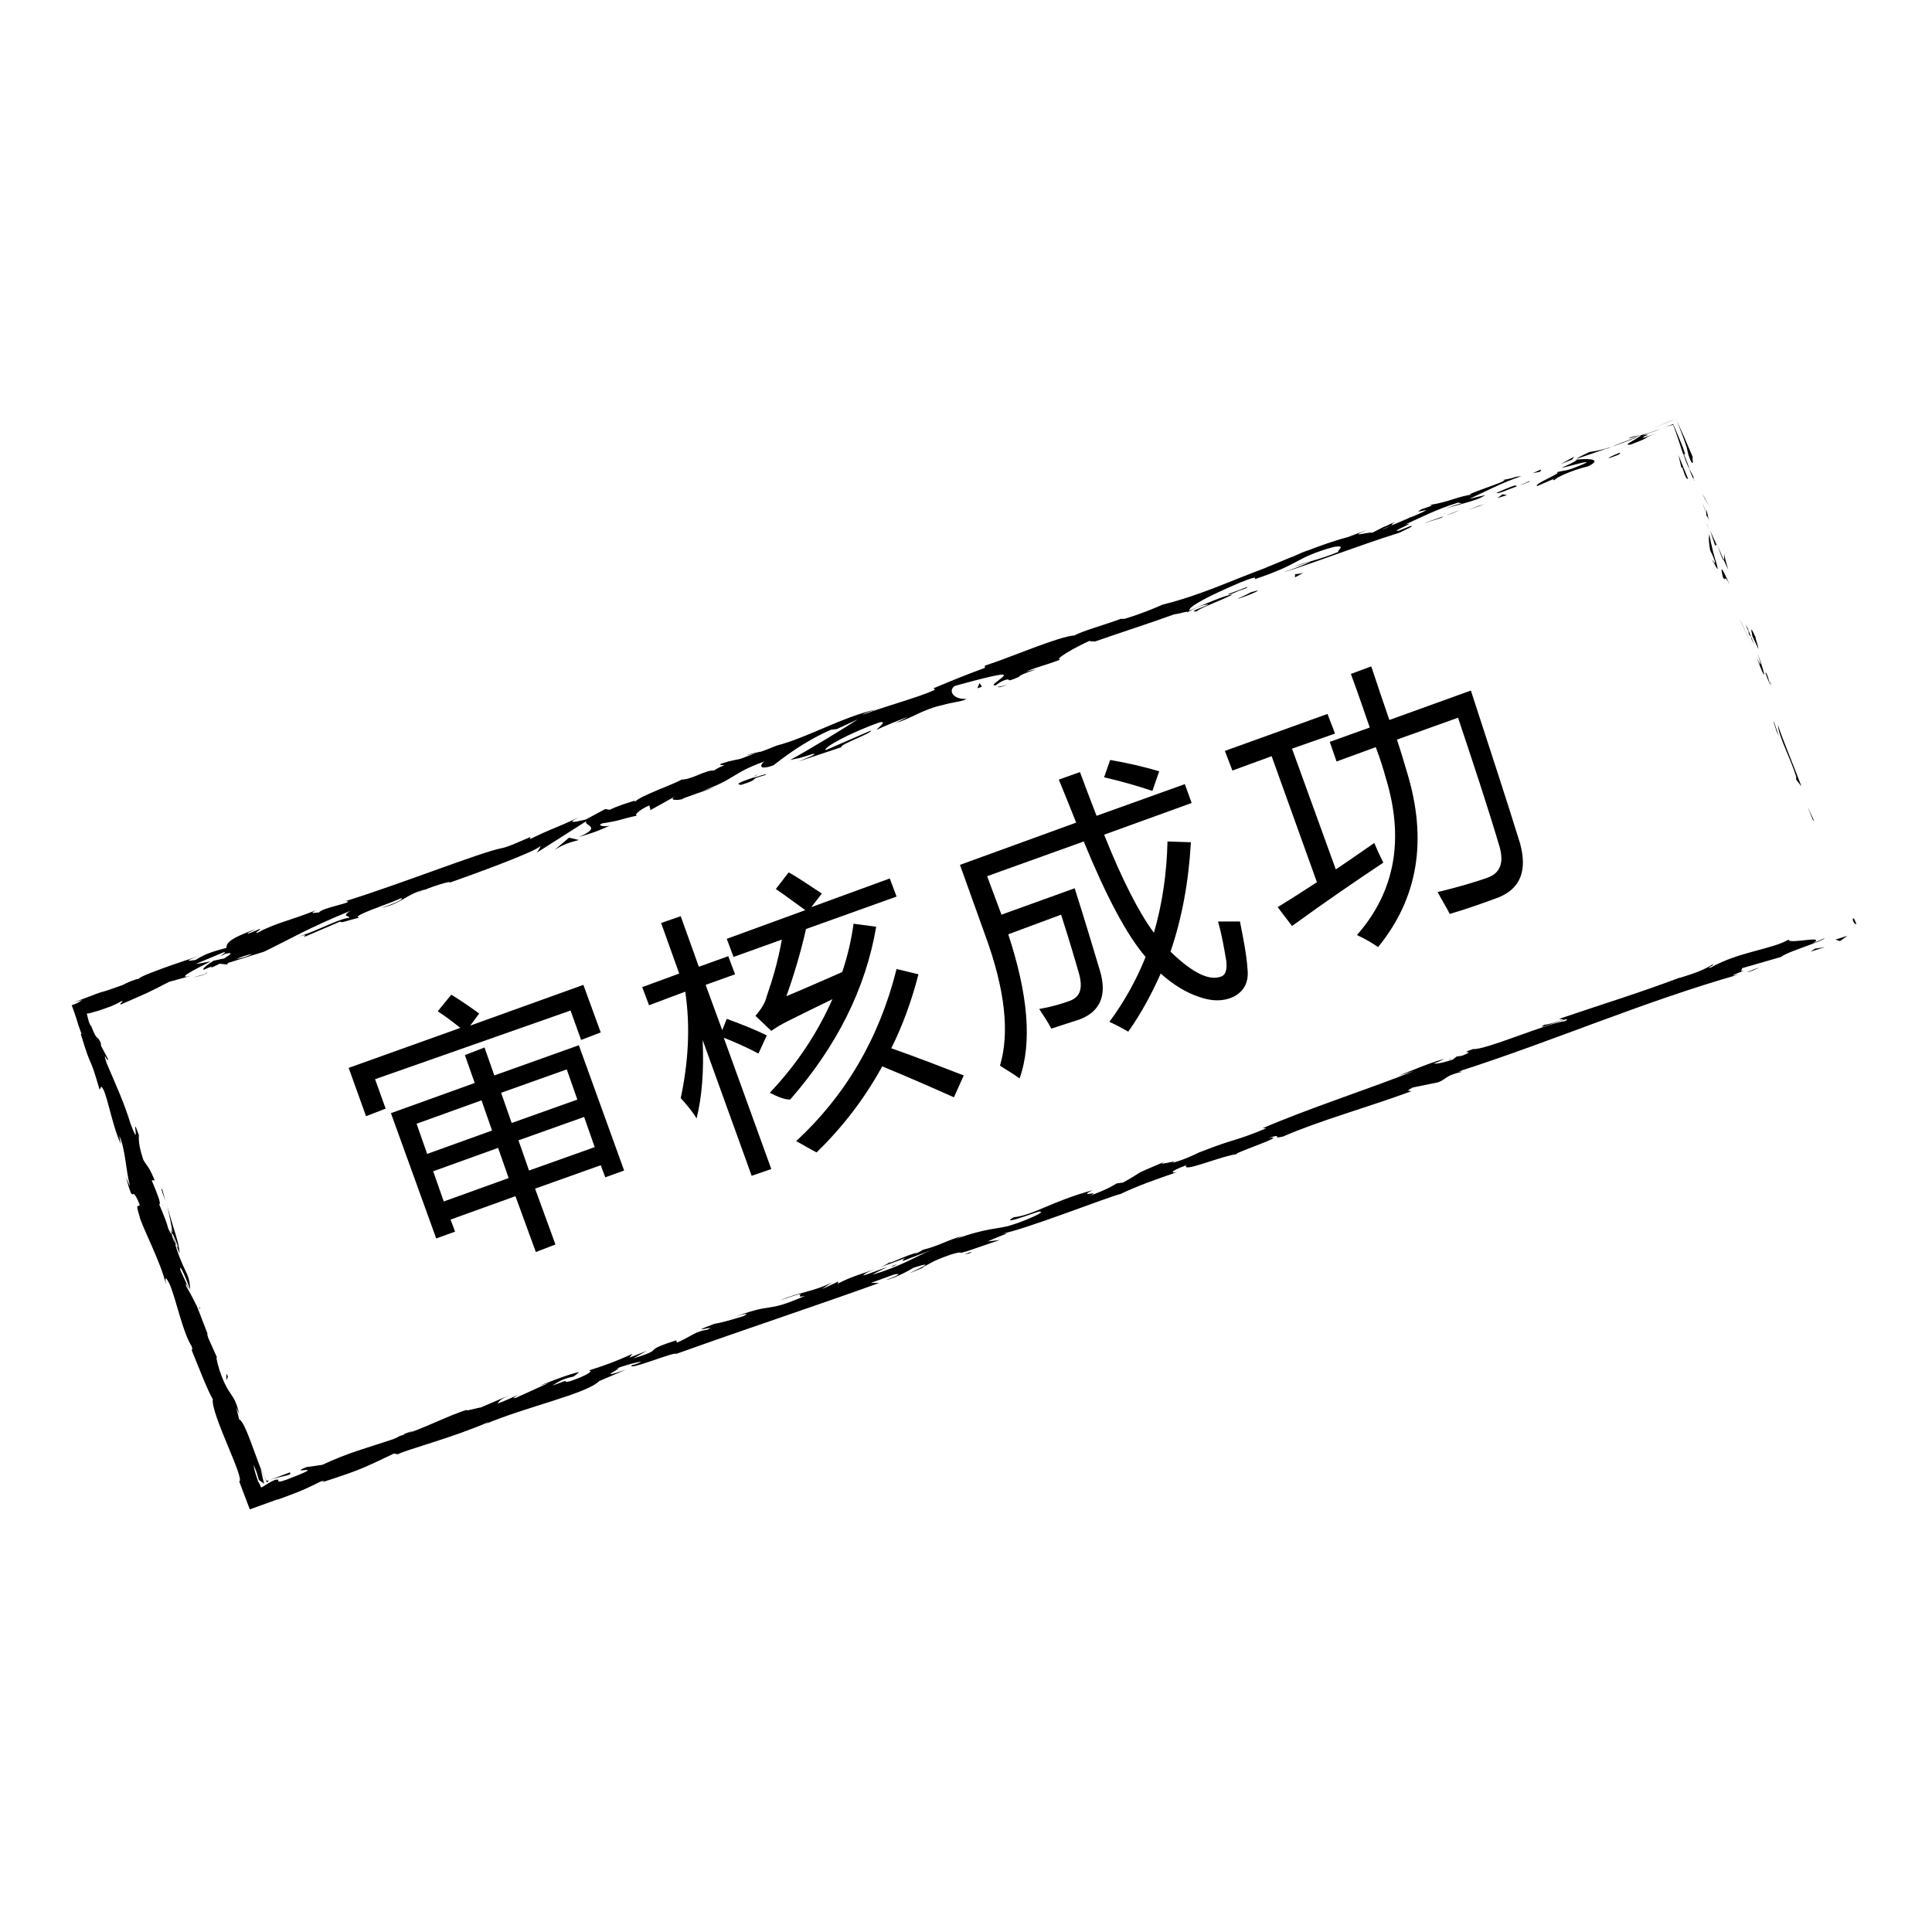
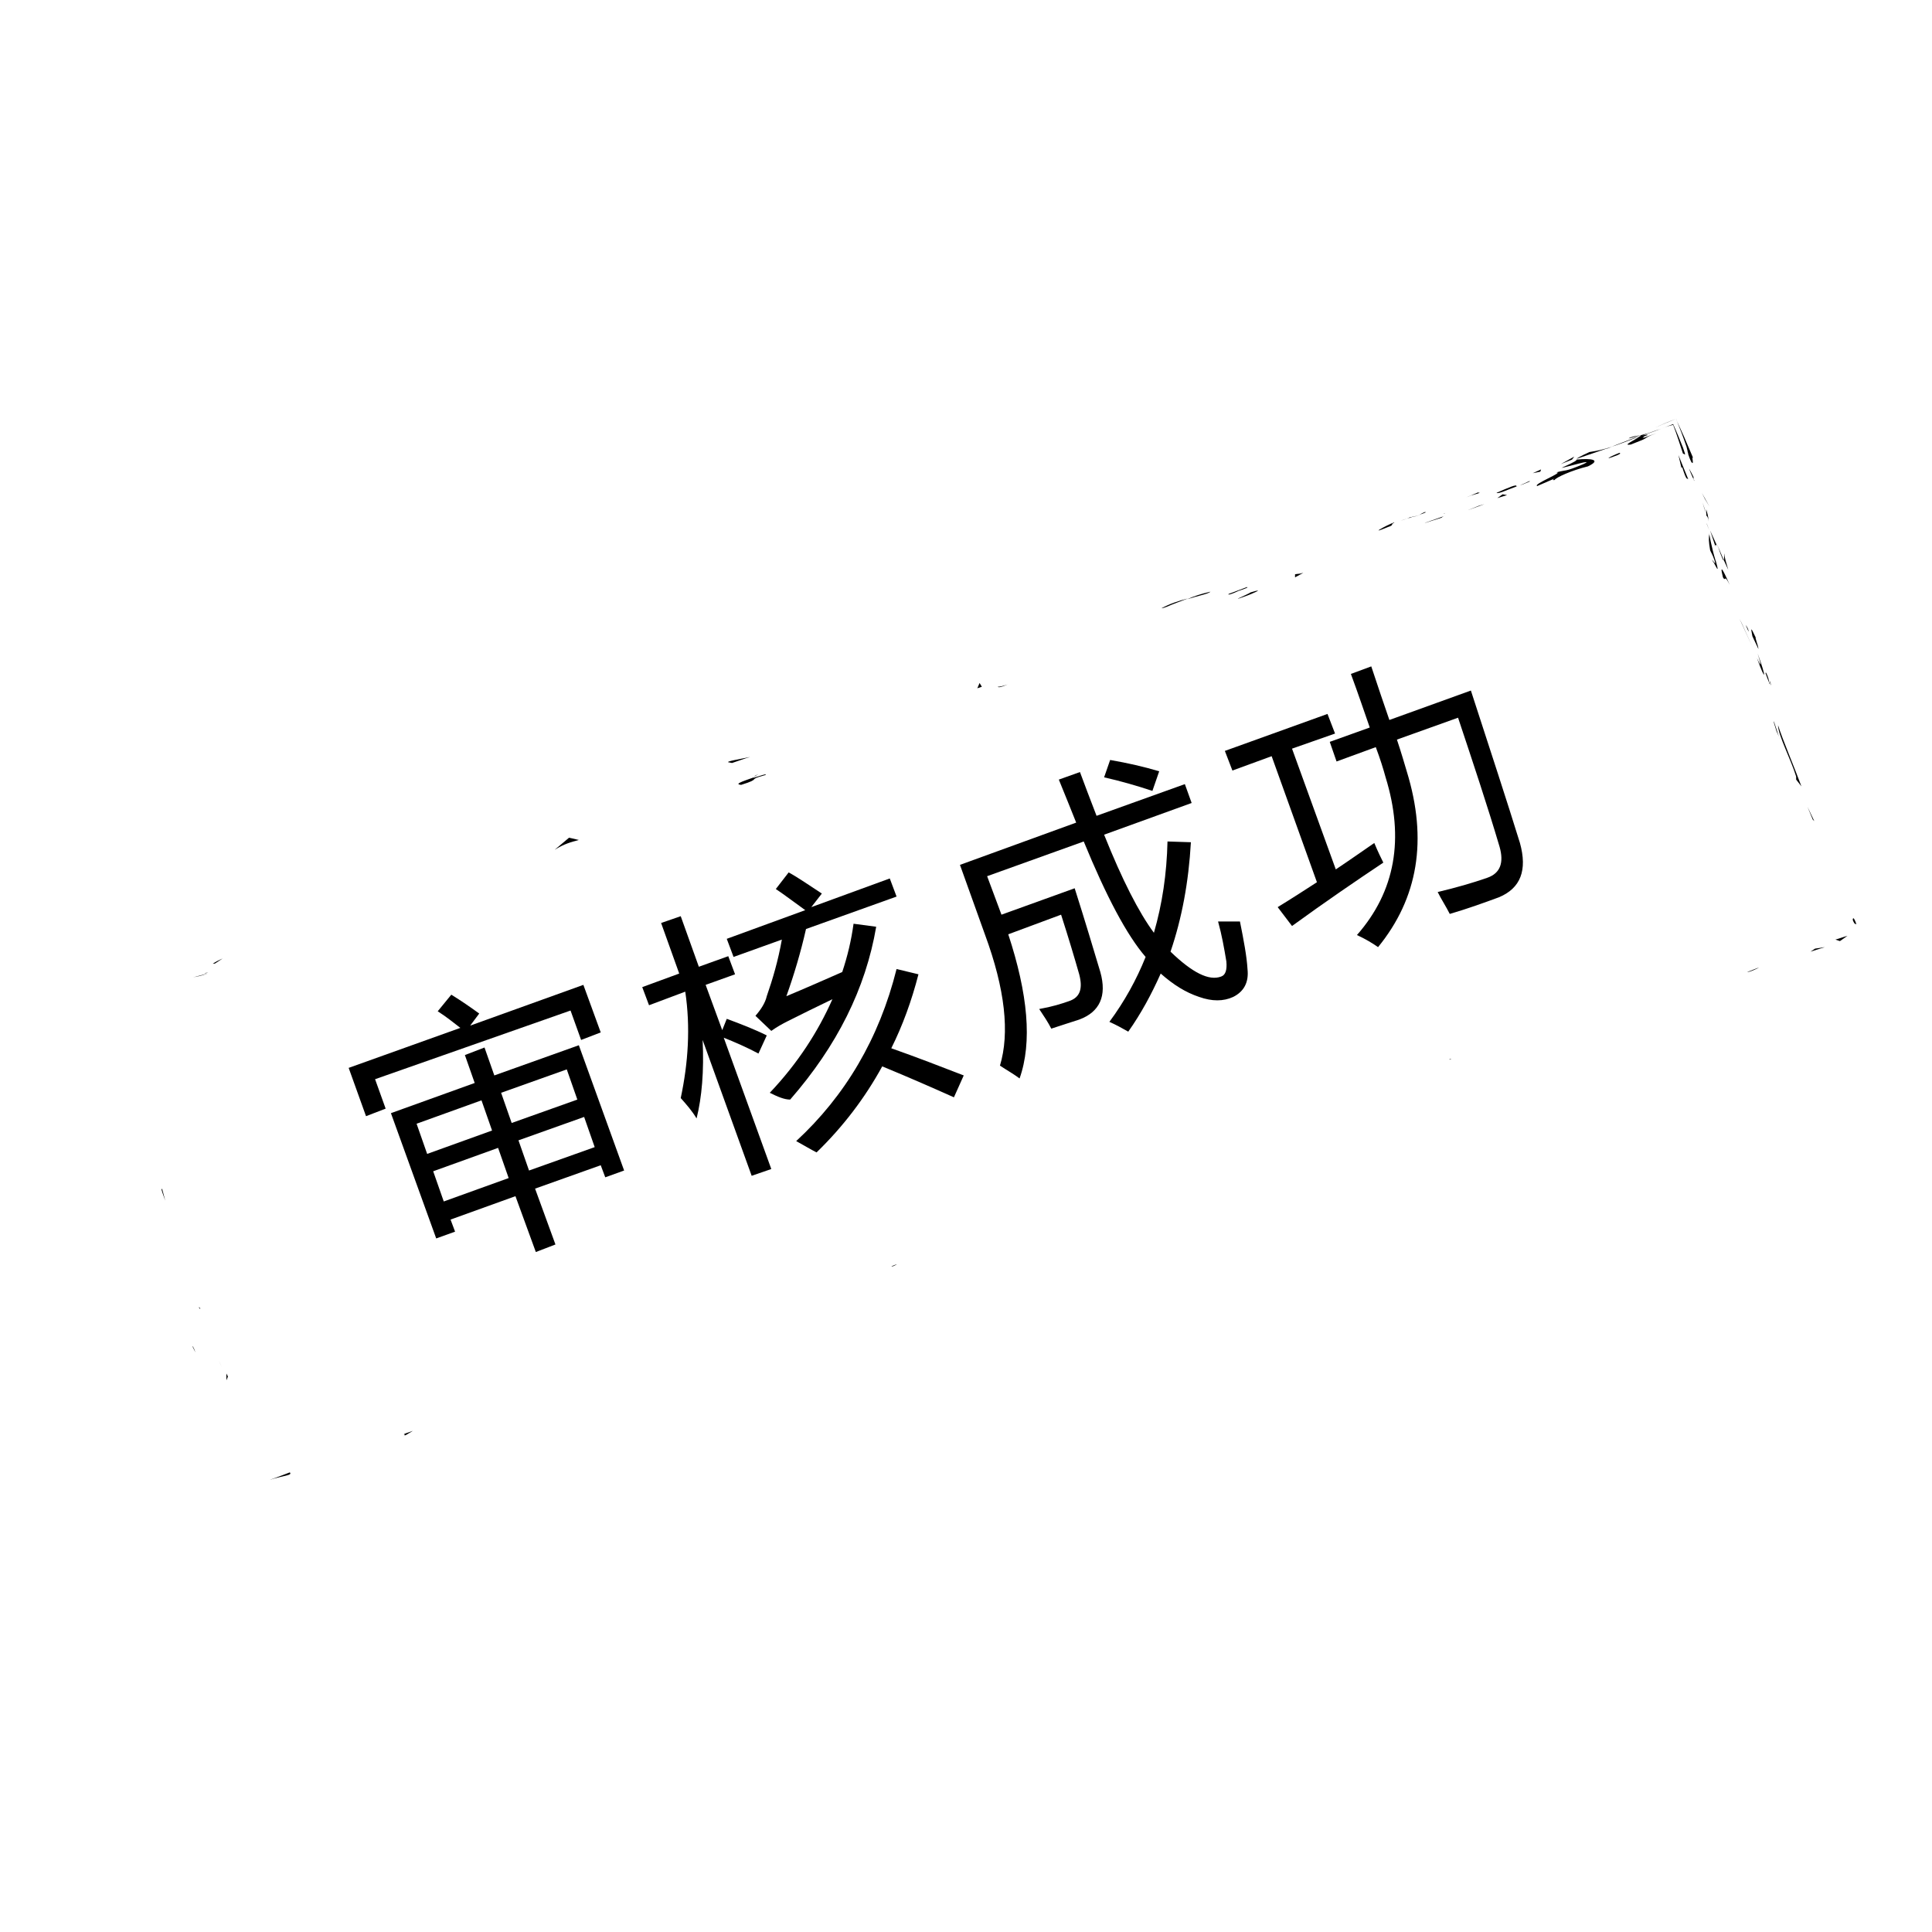
<svg xmlns="http://www.w3.org/2000/svg" version="1.1" x="0px" y="0px" viewBox="0 0 256 256" enable-background="new 0 0 256 256" xml:space="preserve">
  <g>
    <g>
      <path fill="#000000" d="M245.5,121.9c0.3,0.8,0.4,0.4,0.5,0.6C245.5,121.1,245.5,121.9,245.5,121.9z" />
      <path fill="#000000" d="M240.2,108.6l0.2,0.2l-0.9-1.9L240.2,108.6z" />
      <path fill="#000000" d="M235.6,96.1c0,1.3,1.7,4.5,2.4,6.8l0,0.4l0.7,0.9C237.7,101.5,236.2,98,235.6,96.1L235.6,96.1z" />
      <path fill="#000000" d="M234,89.1c0,0.5-0.6-1.4,0.5,1.6c0-0.1,0-0.2-0.1-0.3C234.4,90.1,234.3,89.7,234,89.1L234,89.1z" />
      <path fill="#000000" d="M234.5,90.4C235,91.7,234.3,89.5,234.5,90.4L234.5,90.4z" />
      <path fill="#000000" d="M232.2,84.3L233,86c0-0.4-0.6-1.9-0.3-1.4C231.9,82.9,232,83.2,232.2,84.3z" />
      <path fill="#000000" d="M231.3,82.8l0.4,0.9C231.7,83.5,231.6,83.2,231.3,82.8z" />
-       <path fill="#000000" d="M232.5,85.5l-0.8-1.9c0,0.3-0.1,0.3,0.4,0.9C231.9,84.4,232.1,84.7,232.5,85.5z" />
      <path fill="#000000" d="M232.9,86.6c0.3,1,0.7,2.3-0.1,0.6C234,90.5,234.1,89.9,232.9,86.6z" />
      <path fill="#000000" d="M235,95.6l0.4,1.3l0.5,1.1C235.6,97.5,235.1,95.5,235,95.6L235,95.6z" />
      <path fill="#000000" d="M228.5,73.4c-0.1-0.1,0,0.7-0.1,0.8l0.6,1.3C228.8,74.8,228.4,73.5,228.5,73.4z" />
      <path fill="#000000" d="M228.4,74.2l-0.8-1.9C228.2,74.1,228.4,74.4,228.4,74.2z" />
      <path fill="#000000" d="M230.8,82.6l1.4,3.1l-1.7-3.7L230.8,82.6z" />
      <path fill="#000000" d="M225.9,66.1l0.6,1l-1-1.8L225.9,66.1z" />
      <path fill="#000000" d="M224.1,61.2c0.5,0.7-0.1-1.2,0.3-0.4c-0.3-0.7-0.6-1.4-0.9-2.1c-0.4-1-0.9-2-1.3-2.9c0.4,1,0.8,2,1.2,3.2c0.1,0.2,0.1,0.4,0.2,0.7c0,0.2,0.1,0.3,0.1,0.5C223.8,60.5,223.9,60.8,224.1,61.2L224.1,61.2z" />
      <path fill="#000000" d="M219.2,56.7c0.9-0.4,1.8-0.8,2.9-1.2c0,0.1,0.1,0.2,0.1,0.3l-0.1-0.3C221.1,55.9,220.1,56.3,219.2,56.7z" />
      <path fill="#000000" d="M226.4,69.1c0-0.2,0-0.5-0.3-1.6l0,0.8C226.3,68.5,226.4,68.8,226.4,69.1L226.4,69.1z" />
      <path fill="#000000" d="M226.2,68.3L226.2,68.3c-0.3-0.8-0.5-1.4-0.6-1.7C225.7,66.9,225.8,67.4,226.2,68.3L226.2,68.3z" />
      <path fill="#000000" d="M226.5,69.3c0-0.1,0-0.1-0.1-0.2C226.5,69.2,226.5,69.2,226.5,69.3z" />
      <path fill="#000000" d="M229.2,77.5c-0.5-1.1-1.5-3.4-0.9-1C228.7,77.2,228.4,75.9,229.2,77.5z" />
      <path fill="#000000" d="M226.6,70.3l0.7,2.1c0-0.1,0-0.5,0.3,0.1L226.6,70.3z" />
      <path fill="#000000" d="M226.1,69.3l0.4,1l-0.3-0.8L226.1,69.3z" />
      <path fill="#000000" d="M223,59.3c-0.4-1-0.8-2-1.3-3.1c-0.5,0.2-1.1,0.4-1.6,0.6c0.5-0.2,1.1-0.4,1.6-0.5c0.5,1.3,0.9,2.6,1.3,3.8C223.2,60.1,223.5,60.7,223,59.3L223,59.3z" />
      <path fill="#000000" d="M224.5,63.7c0,0,0-0.1-0.1-0.2C224.5,63.7,224.5,63.8,224.5,63.7z" />
      <path fill="#000000" d="M208.7,60.9l0.2,0l0,0L208.7,60.9z" />
-       <path fill="#000000" d="M223.1,60.3c0.3,0.9,0.5,1.4,0.8,1.9c-0.2-0.6-0.5-1.3-0.8-2.1C223,60,223,60,223.1,60.3L223.1,60.3z" />
      <path fill="#000000" d="M215.8,58.1c0.5-0.1,1-0.3,1.6-0.4C216.9,57.7,216,57.9,215.8,58.1z" />
      <path fill="#000000" d="M224.4,63.2l0,0.1C224.4,63,224.4,63.1,224.4,63.2z" />
      <path fill="#000000" d="M224.4,63.2c-0.2-0.4-0.4-0.8-0.6-1.1c0.2,0.5,0.4,1,0.6,1.4C224.4,63.4,224.4,63.3,224.4,63.2z" />
      <path fill="#000000" d="M206,63.6c0.1-0.3,2.3-1.3,4.4-1.8c1.9-0.9,0.4-1.1-1.5-0.9c0,0.1,0,0.2-2,1.1c0.7-0.1,4.6-1.3,2.9-0.5c-2.6,1.1-2.2,0.7-3.6,1.1c1.2-0.1-3.2,1.6-2.5,1.8l2.3-1C206.2,63.3,205.4,63.7,206,63.6z" />
      <path fill="#000000" d="M212.8,59.5l0.8-0.3c-1,0.3-1.7,0.5-3,0.7c-1.3,0.6-1.6,0.8-1.7,0.9l4.1-1.4L212.8,59.5L212.8,59.5z" />
      <path fill="#000000" d="M217.3,57.8c-0.6,0.5-2.5,1.3-1.2,1.1c1.2-0.5,1.6-0.6,1.9-0.8c0.3-0.2,0.4-0.3,1.5-0.7c-0.6,0.2-1.1,0.4-1.4,0.5c-0.2,0.1-0.4,0.1-0.4,0.1c-0.1,0,0,0,0.2-0.2C218.3,57.7,218.8,57.4,217.3,57.8c0.5-0.1,0.8-0.3,1.2-0.4c0.6-0.2,1.1-0.4,1.6-0.6c-0.6,0.2-1.1,0.4-1.7,0.6c-0.4,0.1-0.7,0.2-1.1,0.3c0,0,0.1,0,0.1,0h0l0,0c0.2,0,0.2,0,0,0c0,0,0,0-0.1,0C217.5,57.7,217.4,57.8,217.3,57.8c-1.2,0.4-0.2,0,0.1-0.1c0,0,0,0,0,0h0l-3.9,1.5C214.5,58.9,215.5,58.5,217.3,57.8L217.3,57.8z" />
      <path fill="#000000" d="M227,74.5c0-0.1,0-0.1,0-0.1C226.9,74.1,226.8,74.1,227,74.5z" />
      <path fill="#000000" d="M226.6,72.9c0.1,0.3,0.3,0.5,0.6,1.4c0.2,0.8-0.1,0-0.2,0.1c0.3,0.5,0.9,1.9,0.4,0.1l-0.1-0.3c-0.5-1.6-0.9-3.8-0.8-3.5C226.4,71.3,226.4,71.7,226.6,72.9L226.6,72.9z" />
      <path fill="#000000" d="M223.7,63.5l-1.3-3.2l0.4,1.7l0.1-0.1C223.5,63.8,223.5,63.3,223.7,63.5L223.7,63.5z" />
      <path fill="#000000" d="M208.3,60.9l0.3-0.4l-1.8,1L208.3,60.9z" />
      <path fill="#000000" d="M204.1,62.5l0.1-0.3l-1.1,0.5L204.1,62.5z" />
      <path fill="#000000" d="M29,180.3l0.4,0.9C29.2,180.8,29.1,180.5,29,180.3z" />
      <path fill="#000000" d="M26.5,173.3l-0.2-0.1C26.5,173.4,26.6,173.6,26.5,173.3z" />
      <path fill="#000000" d="M99.4,100.3c-1.5,0.3-3.2,0.6-2.9,0.7l0.5,0.1C97.9,100.8,98.7,100.5,99.4,100.3L99.4,100.3z" />
      <path fill="#000000" d="M28.2,127.7c0.1,0,0.3,0,0.4-0.1c0.3-0.2,0.6-0.4,0.9-0.6C29.1,127.2,28.6,127.4,28.2,127.7L28.2,127.7z" />
      <path fill="#000000" d="M27.5,129l-1.9,0.5C26.1,129.4,26.7,129.3,27.5,129z" />
      <path fill="#000000" d="M53.7,190.2l1-0.6C52.9,190.2,53.7,190,53.7,190.2z" />
      <path fill="#000000" d="M160.4,78.4c-1.3,0.3-2.2,0.6-3.1,1C158.9,78.9,160.1,78.7,160.4,78.4z" />
      <path fill="#000000" d="M25.5,178.4c0.3,0.6,0.4,0.8,0.4,0.8C25.7,178.6,25.5,178.3,25.5,178.4z" />
      <path fill="#000000" d="M153.9,80.6c0.2,0,0.4-0.1,0.7-0.2c0.9-0.4,1.8-0.7,2.8-1.1C156.2,79.6,155,80,153.9,80.6z" />
      <path fill="#000000" d="M192,140.4c0.1,0,0.2,0,0.3-0.1C192.3,140.3,192.2,140.3,192,140.4z" />
      <path fill="#000000" d="M233.1,128.2c-0.4,0.1-1,0.4-1.6,0.6C231.8,128.8,232.3,128.6,233.1,128.2z" />
      <path fill="#000000" d="M186.9,68.6C187.8,68.2,187,68.5,186.9,68.6L186.9,68.6z" />
      <path fill="#000000" d="M191.6,67.9c-0.2,0.1-0.3,0.2-0.3,0.2C191.4,68.1,191.4,68,191.6,67.9z" />
      <path fill="#000000" d="M145.4,85.3C145.4,85.3,145.3,85.3,145.4,85.3C145.6,85.3,145.5,85.3,145.4,85.3z" />
      <path fill="#000000" d="M188.3,68.2c-0.4,0.1-0.7,0.2-1.2,0.3C187.3,68.5,187.6,68.4,188.3,68.2z" />
      <path fill="#000000" d="M188.1,68.2c0.3-0.1,0.6-0.2,0.8-0.3C188.9,67.8,188.8,67.8,188.1,68.2z" />
      <path fill="#000000" d="M185.6,69c0.5-0.2,1-0.3,1.5-0.5c-0.2,0-0.3,0.1-0.2,0C186.6,68.7,186.2,68.8,185.6,69z" />
      <path fill="#000000" d="M118.1,167.8c0.1,0,0.1,0,0.2,0C119.2,167.4,118.8,167.5,118.1,167.8z" />
      <path fill="#000000" d="M76.7,111.3C76.8,111.3,76.8,111.3,76.7,111.3C76.8,111.3,76.7,111.3,76.7,111.3L76.7,111.3z" />
      <path fill="#000000" d="M73.5,112.6c1.3-0.8,2.1-1,3.2-1.3l-1.3-0.3L73.5,112.6L73.5,112.6z" />
-       <path fill="#000000" d="M35,196.6c0,0,0,0-0.2-0.8c-0.1-0.6-0.3-1.2-0.3-1.2c0.3,0.6,0.6,1.2,0.8,1.7c0.1,0.1,0.1,0.1,0.1,0.1c0.1,0,0.1-0.1,0.2-0.3c-0.1,0.1-0.1,0.1-0.2,0.1c0,0,0,0-0.1,0c-0.1-0.2-0.2-0.4-0.3-0.6c-0.4-0.8-0.8-1.9-1.2-3c-0.8-2.2-1.6-4.4-2.1-4.5l-0.4-1.6c0.2,0.4,0.2,0.5,0.4,0.9c-0.7-3.1-1.3-2-2.6-5.8c-0.4-1.3-0.6-2.3-0.2-1.4l-1.3-2.9c-0.3-0.9-0.1-0.7,0.2,0.2l-1.7-4.4l0,0c-0.3-0.6-1-2-1.4-2.6c-0.3-1.2,0.3,0.5,0.3,0.2l-1.1-2.4c-0.2-1.1,0.7,0.9,1.3,2.6c-0.1-2.6-0.9-2-2.3-7.1l0.9,2.3c-0.1-1.7-0.9-3.4-1.6-6.2c0.1,0.7,1.3,5.5,0.1,2.9c-0.2-0.8-0.6-1.8-1.2-3.2c0.3-0.1-0.3-1.5-1-3.2h0.4c-0.8-1.9-0.9-1.7-1.5-2.7c-0.7-2.1-0.6-2.7-0.6-3.3c-1.2-3.4,0.4,2.5-1.1-1.5c-0.9-2.9-1.8-4.8-3.2-8.1c-0.6-2,0.3,0.3,0.2-0.5l-0.9-1.7c-0.1-0.4,0-0.3,0-0.3c-0.6-1.4-0.4,0-1.3-2.3c-0.3-0.3-0.4-0.9-0.6-1.7c0.3,0,0.6-0.1,0.9-0.2c0.3-0.1,0.5-0.1,1-0.3c0.9-0.3,1.8-0.6,2.6-1.1c0.7-0.2-0.3,0.3,0,0.4c3.9-1.7,3.3-1.4,6.4-3l2.9-0.8c-2.1,0.5,0.4-0.8,2.6-1.9c-0.8,0.1-1.4,0.3-1.9,0.3l3.6-1.5c0.5-0.1,0.1,0.1-0.4,0.5c0.2-0.1,0.5-0.2,0.6-0.3c1.3-0.3,0.7,0.1-0.1,0.6c-0.5,0.1-0.9,0.2-1.4,0.3c-0.8,0.5-1.6,1.1-1.3,1.2c0.2-0.1,0.7-0.3,1.2-0.5c-0.2,0.1-0.3,0.2-0.2,0.2c0.1,0,0.5-0.2,1.1-0.5l1,0.1l0.1-0.2l4.8-1.5c3.3-1.6,6-3.2,11.4-5.4c-1.2,0.8-0.1,0.6-0.1,0.9c-1.6,0.2-4.1,1.7-7,2.6c1.5-0.5,1.2-0.2,0.9,0l4.9-2.1c0,0.3,1.1-0.2,2.5-0.5c-1.2-0.2,3.6-1.7,5.6-2.6c0.2,0.1-0.2,0.5-2.7,1.3c2.9-0.6,3.3-1.9,6.1-2.5c-0.6,0.2-0.9,0.3-1.2,0.5c1.3-0.7,4.9-1.8,4.1-1.3l-0.6,0.2c4-1.4,12.2-4.4,12.7-5.1c0.1,0-0.3,0.7-0.5,0.9l6.6-4.2c-0.5,0.6,2.3,0.7-1,2.1c1-0.3,2.2-0.6,4.1-1.5c-0.7,0.2-1.8,0-1-0.3c2.6-0.4,1.8-0.4,4.9-1.1c-1,0.3-0.1-0.7,1.4-1.3c-0.2,0.2,0.4,0.6-0.2,0.8l3.6-2c-0.9,0.5,0,0.6,0.9,0.4c-0.4,0,3.3-1.2,4.3-1.6l-1.7,0.5c4.4-1.5,4-2.4,8.3-3.9c-0.5,0.3-1,1.3,1.2,0.5c0.9-0.7,3.9-3.1,7.6-4.7l0.8-0.1l2.8-1.3c-1.7,1.1-6.4,4-9,5.4c1.7-0.4,0.5,0,3-0.8c0.9-0.1-1.2,0.7-1.9,1l5.7-1.9c-0.4-0.3,4.2-1.9,3.9-2.2l-6,2.6c-0.4-0.3,3.2-2.3,7.2-3.7c1.1-0.2-0.5,0.9-0.4,1c0.5-0.3,3.7-1.6,4.1-1.7l-1.6,0.8c2.3-0.7,3.5-1.8,6.3-2.4c0.9-0.3,2.9-0.5,3-0.8c-1.7,0.1-2.4-1.1-1.5-1.7c0.3-0.1,5-1.4,6.1-1.5c1.6-0.2-2,1.6-0.6,1.4c0-0.1,0.8-0.6,1.2-0.7c1-0.3-0.3,0.5,1.8-0.4c0.2-0.5,4.3-1.5,0.9-0.7c2-0.8,2.2-0.7,4.6-1.6c-0.9,0,1.9-1.6,3.9-2.5c-0.1,0.1,0.4,0.1,0.7,0.1c4.3-1.5,6.6-2.2,10.5-3.6c0.4,0,2.3-0.6,1.6-0.2c0.6-0.3,1-0.6,2.2-1c2.5-0.5-2.7,1-0.8,0.8c0.1-0.3,3.1-1.4,4.7-2.2c-0.6-0.1-4,1.4-5.7,2.1c-0.2-0.5,2.7-2,6.7-3.7c3.2-1.3,1.5-0.2,2.1-0.5c6.2-2.1,5-2.7,10.2-4.2c2.1-0.4,0.3,0.6,0.8,0.6c-2.6,1.1-4.2,1.3-6,2l2.3-0.7c-0.8,0.4-2.6,1.1-3.6,1.4c1.8-0.4,10.4-3.7,15.3-5.2c0.8-0.4,2.2-1,1.5-0.9l-1.5,0.6c-1.5,0.3,2.7-1.3,0.8-0.8c2-0.9,4.1-2,7-2.9l0.6,0.1c-0.1-0.1-1.9,0.5-2.7,0.9c1.1-0.6,4.5-1.1,5.7-2l-2.1,0.5c2-0.9,4.4-2.2,6.9-3c-1.3,0.1-0.6,0.2-2.5,0.5c1.7-0.1-6.4,2.3-3.8,1.9c-2,0.2-3.2,1-5.8,1.4c0.1,0.1,0.9-0.1-1.2,0.6c-0.1,0.1-0.3,0.2-0.4,0.3c-0.1,0-0.1,0-0.1,0l0.1,0c-0.1,0-0.1,0,0,0c0.5-0.1,0.9-0.2,1.1-0.2c-1,0.6-4.3,1.8-5.4,2.4c-1.3,0.4,0.5-0.3-0.2-0.2l-1.6,0.8c-0.3-0.2-3.5,0.8-0.6-0.4l-2.7,1c-1.6,0.4-3.8,1.2-5.1,1.7c-1.3,0.4-3.1,1.4-2,0.8l-4.1,1.7l0,0c-4.1,1.5-8.3,3.5-13.2,4.7c-1.4,0.6-2.8,1.2-5.1,1.9l-0.5,0c-1.8,0.7-5.4,1.7-6.1,2.2c-2.1,0.1-8.7,3-11.9,4l0,0.3c-2.2,0.8-4.2,1.6-6.8,2.7l0.2,0.2c-2.2,1-6,2-9.6,3.3c0.2-0.2,1.2-0.5,1.8-0.7c-4.5,1-9,3.7-13.2,4.8c-1,0.4-1.7,0.7-2.4,0.9c0.1,0,0.2-0.1,0.2-0.1c-0.1,0-0.2,0.1-0.4,0.1c-0.5,0.1-0.9,0.2-1.4,0.4c0.4-0.1,0.8-0.2,1.2-0.3c-0.8,0.3-1.9,0.7-3,1.2l-0.6-0.1c-0.1,0-0.2,0.1-0.3,0.1c-1.2,0.3-0.8,0.4-0.2,0.4c-0.6,0.2-1.1,0.5-1.4,0.7c-1.1-0.1-2.9,1.2-4.3,1.2c-0.7,0.5-5.6,2.2-6.1,2.9c0,0-0.4,0,0.2-0.2c-1.3,0.4-2.6,0.8-3.6,1.3l-0.6-0.1l-2.6,1.4c-1.7,0.4-2.5,0.5-0.9-0.3c-3.9,1.8-3.2,1.3-6.5,2.9l0.1-0.3c-1.2,0.5-3.1,1.4-3.9,1.5c-2.9,0.6-13.5,4.8-20.6,7c1.6,0.1-3.3,0.9-3.5,1.5c-0.5,0-1.5,0.3-0.4-0.3c-3.5,1.4-5.4,1.7-7.8,3c-0.5,0,0.7-0.5,0.3-0.5c-0.3,0.1-1.1,0.5-1.5,0.6c-0.4,0,0.5-0.3,1-0.6c-3.6,1.3-3.9,1.9-3.9,2.5c-1.9,0.5-2.8,0.8-4.1,1.6c-0.7,0.1-1.8,0.3,0.4-0.5c-1.3,0.4-7.9,2.6-7.9,3c-0.4,0-1.8,0.6-2.1,0.8c-1.4,0.5-2.2,0.8-3,1c-0.9,0.3-1.8,0.7-3.5,1.3l1.1-0.3c-0.4,0.3-0.8,0.5-1.4,0.7c0.2,0.5,0.4,1.1,0.6,1.7c0.2,0.7,0.4,1.3,0.7,2.1l-0.1,0c1.6,5.3,1,2.2,2.5,7.4l0.2-0.4c0.7,0.3,1.3,4.7,2.6,7.6l-0.2-1.1c0.8,1.6,0.9,4.8,1.4,6.5c0.1,0.4-0.3-0.5-0.5-1c1.2,4.4,0.5,0.4,1.8,3.6c0,0.6-0.7-0.6,0,1.6c0.2,1.1,2.8,6,3.5,9c-0.1-0.7-0.2-1.4,0.5,0c0.9,2.2,1.7,6.3,2.9,8.2c0.1,0.3,0.1,0.4,0,0.5c0.7,1.7,2.2,5.6,2.8,6.5c-0.3,1.9,4.3,10.6,3.5,10.9l1.4,3.7l3.6-1.3l0.1,0c3.4-1.2,4.5-1.8,5.7-2.4c0.8-0.2,0.3,0,0.2,0.1c5-1.6,5.5-1.9,9.5-3.8l0.5,0.1c1.1-0.6,7.3-2.2,12.1-4.3c0,0-0.1,0.1-0.5,0.3c5.4-2.3,13.4-4,15.1-5.7l3.5-1.5c-4.7,1.6,0.6-0.7-1.4-0.1c1.8-0.7,4.9-1.4,2.6-0.6l-0.4,0.1c-0.6,0.8,5.9-1.9,5.9-1.5c9.2-3.3,18.3-6.3,26.9-9.4l-1.1,0l3-1.1c0.8-0.2,1.2-0.1-1,0.7c1.2-0.2,3.5-1.5,3.6-1.6c4.3-1.4-1.5,1.1-0.2,0.6l1.7-0.7l-0.4,0.1c1.4-0.7,1.4-0.9,4-1.8c1.7-0.5,0.9,0,1.6-0.3c0,0,0.2,0,1-0.3l3.8-1.3l-1.6,0.2c1.6-0.8,3.6-1.3,1.7-1c2.8-0.4,14.2-4.9,15.9-5.3c2.3-1.1,4.6-1.9,7.5-2.9c-0.7,0.2-1.3,0,1.2-0.9c-0.7,1.1,4.7-1.3,6.9-1.5c-1.9,0.3,7-2.6,4-2.1c2.1-0.7,0.2,0.2,1.9-0.2c4.8-2.1,11-3.8,17-6c0-0.1-1,0.1,0.2-0.5l3.4-0.7c1.2-0.5,0.9-0.9,3.2-1.4c-0.3,0-0.8,0.1,0-0.2c12.1-3.9,24.3-9.2,36.7-12.7c-1.7,0.4-0.6,0,0.6-0.5c-0.8,0.2-0.1-0.2-0.3-0.3l5.2-1.5c0.8-0.7,5.4-2,5.8-2.5l-1.6,0.7c2-1.2-3.3,0.2-3.2-0.5c-2.2,1.3-6.6,1.6-10.3,3.7c-0.9,0.2,0.7-0.4,0.2-0.4c-0.9,0.6-2.1,1.1-4.4,1.8l0.2-0.1c-6.2,2.3-9,3.1-16.1,5.5l0.6,0.1c-1.5,0.5-1.9,0.6-2.6,0.7c-1.6,1,4.3-1.5,2.8-0.5c-2.2,0.2-10.7,3.9-12.2,3.7c-2.3,0.8,0.8,0-1.5,0.9l-0.7,0.1l-0.5,0.4c-1.5,0.5-2.4,0.6-2.5,0.5c0.4-0.1,1-0.4,1.4-0.6c-2,0.5-5.6,2.1-6.3,2.3l2.3-0.7c-6.3,2.5-14.1,5-20.1,7.6l0.5,0c-4.6,1.9-3.8,1.2-8.9,3.2l0.2-0.1c-1,0.5-2.3,1.1-3.8,1.5c1.3-0.6-2.6,0.6-0.9-0.2c-5,2.1-2.5,1.1-5.6,2.8l-0.8,0.1c-1.1,0.6-1.1,0.7-3.7,1.7c2-0.9-1.8,0.3,0.5-0.8c-5.5,1.5-7.8,3.3-10.5,3.6c-2.3,1.4,4.8-1.4,3.4-0.7c1.2-0.2-1.9,1.2-3.6,1.7c-1.7,0.6-3.2,0.3-7.5,1.9c0.4-0.2,0.5-0.2,0.9-0.4c-1.7,0.4-3.1,1.3-5.2,1.8c-1,0.7-2.6,0.9-2.7,1.5l3.9-1.5c-2.2,0.9-4.1,2.2-7.9,3.3c0.3-0.2,1.3-0.7,2-1c-1.1,0.3-2.1,0.8-3.2,1.1c0.2-0.6,4.8-1.8,7.1-3c-1.2,0.2-4.5,1.9-3.4,1.1c-1.5,1.2-4.3,1.5-7.1,3l0.1-0.3c-0.5,0.2-1.4,0.7-2.2,1l1.4-0.9c-2.3,1.2-4.7,1.4-6.9,2.4c4.8-1.7,1.2-0.1,3.3-0.6c-5.8,2.5-3.6,0.6-10.2,3.1c0.9-0.4,3.4-1.1,2-0.4c-1.3,0.4-3,0.9-3.8,1c-4.3,1.6,0.8,0-1,0.8c-1.6,0.2-2.1,0.9-4,1.7l-0.1-0.3c-5,1.6-1.1,1-5.7,2.4l1.8-1l-2.3,0.9l0.4-0.5c-2.5,1.1-3.3,1.4-5.8,2.2c0.7,0-0.1,0.6-2.4,1.4c-1.6,0.4,0.7-0.6-2.4,0.6c0.6-0.4,1.3-0.9,2.8-1.2c0.1-0.1,0.6-0.4,0.7-0.6c-1.7,0.4-4.1,1.4-5.2,1.8c0.4-0.1,1-0.3,1.3-0.4l-4.4,2c-0.7,0.2-0.2-0.1,0.3-0.4c-0.9,0.4-1.5,0.7-2.8,1.2c0.3-0.3,0.1-0.5,2-1.3l-4.2,1.8c-0.3,0-2.3,0.6-1.8,0.3c-2.4,0.7-5.7,2.5-9,3.5c-0.1,0.1-0.5,0.3-1.1,0.5c-3,1-5.7,1.7-9.1,3.3l-2.1,0.3c-2.7,1.1,2.9-0.5-1.7,1.3c-3.2,1.3-1.3,0.1-2.5,0.4c-0.2,0.1-0.4,0.2-0.6,0.3c-0.2,0.1-0.5,0.3-0.5,0.3c-0.2,0.1-0.4,0.3-0.7,0.4c-0.1-0.2-0.2-0.5-0.4-0.8c-0.2-0.6-0.5-1.4-0.6-2.2c0.2,0.5,0.4,0.9,0.5,1.3l0.2,0.7L35,196.6L35,196.6z M22.6,162.9c0.3,0.6,0.9,1.9,1,2.4C23,164.7,22.9,164.1,22.6,162.9z M33.4,126.4c-0.5,0.3-1.2,0.5-2.1,0.7C31.9,126.8,32.5,126.6,33.4,126.4z M177,72.4L177,72.4C175.5,72.8,176,72.7,177,72.4z M180.1,71.4c0.3-0.1,0.3-0.2,0.1-0.2c-0.2,0.1-0.9,0.4-1.7,0.6C178.8,71.9,179.2,71.8,180.1,71.4z M128.4,166.1l-0.6,0.1C129.1,165.7,128.8,165.9,128.4,166.1z" />
      <path fill="#000000" d="M27.6,128.9c-0.2,0-0.3,0-0.3,0C27,129,27,129,27.6,128.9z" />
      <path fill="#000000" d="M53.5,190.3L53.5,190.3c0.1-0.1,0.2-0.1,0.2-0.1L53.5,190.3L53.5,190.3z" />
      <path fill="#000000" d="M133.5,90.7c-0.6,0.2-1,0.3-1.3,0.3C132.3,91.1,132.6,91.1,133.5,90.7z" />
      <path fill="#000000" d="M196.2,65.1l-1.9,0.8c0.9-0.4,1.3-0.4,1.8-0.6C196,65.3,195.6,65.3,196.2,65.1L196.2,65.1z" />
      <path fill="#000000" d="M213.8,60.5c0.3-0.1,0.6-0.2,0.9-0.4l-0.1-0.1C213.3,60.5,212.5,61,213.8,60.5L213.8,60.5z" />
      <path fill="#000000" d="M198.3,65.3c0.2,0.2,1.4-0.4,2.8-0.9l-0.2,0.1C201.2,64,199.7,64.7,198.3,65.3L198.3,65.3z" />
      <path fill="#000000" d="M201.4,64.3c0.4-0.1,0.8-0.3,1.3-0.5C202.8,63.6,202.2,64,201.4,64.3z" />
      <path fill="#000000" d="M184,69.8c0.7-0.2,0.3-0.4,0.7-0.5C185.3,68.8,180.4,71.3,184,69.8z" />
      <path fill="#000000" d="M199.7,65.6l-0.6-0.1l-0.7,0.5L199.7,65.6z" />
      <path fill="#000000" d="M188.8,69.3l2.2-0.7c0,0,0.2-0.2,0.6-0.3C190.2,68.8,188.7,69.3,188.8,69.3z" />
-       <path fill="#000000" d="M191.6,68.3c0.7-0.2,1.4-0.5,1.8-0.7C192.9,67.8,192.1,68.1,191.6,68.3z" />
      <path fill="#000000" d="M196.7,66.8l-0.7,0.2l-1.5,0.6L196.7,66.8z" />
      <path fill="#000000" d="M165.2,77.8l-2.4,0.9c-0.2,0.2,0.5,0,1.3-0.4C164.7,78.1,165.6,77.8,165.2,77.8L165.2,77.8z" />
      <path fill="#000000" d="M172.7,75.9c-0.7,0.2-0.7,0.1-1.1,0.2l0,0.4L172.7,75.9L172.7,75.9z" />
      <path fill="#000000" d="M165.7,78.5c-0.2,0.2-3.4,1.5-0.4,0.4C165.6,78.8,168,77.8,165.7,78.5z" />
      <path fill="#000000" d="M129.5,91.2l0.6-0.2l-0.3-0.5L129.5,91.2z" />
      <path fill="#000000" d="M98.2,104c2.9-0.9,0.6-0.6,3.2-1.3c0.6-0.4-2.1,0.6-1.5,0.3C98.2,103.6,97.3,103.9,98.2,104z" />
      <path fill="#000000" d="M99.9,102.9c0.3-0.1,0.5-0.3,0.8-0.4C100.2,102.7,100,102.8,99.9,102.9z" />
      <path fill="#000000" d="M239.9,126.1l1.9-0.6l-1.3,0.2L239.9,126.1z" />
      <path fill="#000000" d="M243.2,124.5l0.6,0.2l1-0.7C244.4,124.1,243.6,124.4,243.2,124.5z" />
      <path fill="#000000" d="M21.5,157.6l-0.1-0.1c0,0.3,0.2,0.7,0.5,1.6L21.5,157.6z" />
      <path fill="#000000" d="M30.2,182.4L30,182l0,0.9L30.2,182.4z" />
      <path fill="#000000" d="M38.4,195.1c-0.8,0.3-1.8,0.7-2.7,1C37.6,195.5,38.8,195.5,38.4,195.1z" />
      <path fill="#000000" d="M46.2,141.5l14.8-5.3c-0.9-0.7-1.9-1.5-3-2.2l1.8-2.2c1.3,0.8,2.6,1.7,3.7,2.5l-1.2,1.6l15-5.4l2.3,6.3l-2.6,1l-1.4-3.9L49.7,143l1.4,3.9l-2.6,1L46.2,141.5L46.2,141.5z M51.8,147.5l11.1-4l-1.3-3.7l2.6-1l1.3,3.7l11.2-4l6,16.6l-2.5,0.9l-0.6-1.6l-8.7,3.1l2.7,7.4l-2.6,1l-2.7-7.4l-8.6,3.1l0.6,1.6l-2.5,0.9L51.8,147.5L51.8,147.5z M56.6,152.9l8.6-3.1l-1.4-4l-8.6,3.1L56.6,152.9L56.6,152.9z M58.8,159.2l8.6-3.1l-1.4-4l-8.6,3.1L58.8,159.2z M75.1,141.7l-8.7,3.1l1.4,4l8.7-3.1L75.1,141.7z M70.1,155.1l8.7-3.1l-1.4-4l-8.7,3.1L70.1,155.1z" />
      <path fill="#000000" d="M90.2,145.5c1-4.7,1.3-9.4,0.6-14.1l-4.8,1.8l-0.9-2.4L90,129l-2.4-6.7l2.6-0.9l2.4,6.7l3.9-1.4l0.9,2.4l-3.9,1.4l2.2,6l0.6-1.5c1.9,0.7,3.7,1.4,5.3,2.2l-1.1,2.4c-1.5-0.8-3.1-1.5-4.6-2.1l6.3,17.4l-2.6,0.9l-6.5-18c0.2,4.1-0.1,7.6-0.8,10.4C91.7,147.2,91,146.4,90.2,145.5L90.2,145.5z M102,144.8c3.7-3.9,6.4-8.1,8.3-12.4c-2.1,1-4.1,2-5.9,2.9c-0.8,0.4-1.5,0.8-2.2,1.3l-2.1-2c0.7-0.8,1.3-1.7,1.5-2.6c0.8-2.3,1.5-4.7,2-7.5l-6.4,2.3l-0.9-2.4l10.4-3.8c-1.4-1-2.7-2-3.9-2.8l1.7-2.2c1.3,0.7,2.7,1.7,4.4,2.8l-1.4,1.8l10.4-3.8l0.9,2.4l-12,4.3c-0.7,3.1-1.6,6.1-2.6,8.9c2.4-1,4.9-2.1,7.4-3.2c0.7-2.1,1.2-4.2,1.5-6.4l3,0.4c-1.4,8.2-5.2,15.8-11.4,22.9C103.9,145.7,103,145.3,102,144.8L102,144.8z M105.5,151.2c6.5-6,11-13.6,13.3-22.8l2.9,0.7c-0.9,3.5-2.1,6.8-3.6,9.8c3.4,1.2,6.5,2.4,9.6,3.6l-1.3,2.9c-2.9-1.3-6.1-2.7-9.5-4.1c-2.3,4.2-5.2,8-8.7,11.4C107.4,152.3,106.6,151.8,105.5,151.2L105.5,151.2z" />
      <path fill="#000000" d="M147,135.4c2-2.7,3.6-5.6,4.8-8.6c-2.5-2.9-5.2-8-8.2-15.3l-12.8,4.6l1.9,5.1l9.7-3.5c1.4,4.4,2.5,8.1,3.4,11.1c0.9,3.2-0.1,5.3-2.8,6.3c-0.9,0.3-2.2,0.7-3.7,1.2c-0.4-0.8-1-1.7-1.6-2.6c1.7-0.3,3-0.7,4.1-1.1c1.3-0.5,1.7-1.6,1.2-3.5c-0.6-2.1-1.4-4.8-2.4-7.9l-7,2.6c2.6,7.9,3.2,14.3,1.5,19.1c-0.8-0.6-1.7-1.1-2.6-1.7c1.3-4.3,0.7-10.1-2-17.4l-3.3-9.2l15.4-5.6c-0.7-1.8-1.5-3.7-2.3-5.7l2.8-1c0.6,1.6,1.3,3.5,2.2,5.8l11.7-4.2l0.9,2.5l-11.6,4.2c2.4,6,4.6,10.3,6.6,13c1.1-3.8,1.7-7.8,1.8-12.1l3.1,0.1c-0.3,5.3-1.2,10.1-2.7,14.5c2.9,2.8,5.1,3.9,6.7,3.3c0.6-0.2,0.8-0.9,0.7-2c-0.3-1.8-0.6-3.5-1.1-5.3c1.1,0,2.1,0,2.9,0c0.5,2.5,0.9,4.6,1,6.3c0.2,1.8-0.5,3-1.9,3.7c-1.3,0.6-2.8,0.6-4.5,0c-1.8-0.6-3.4-1.6-5.1-3.1c-1.2,2.7-2.6,5.3-4.3,7.7C148.8,136.3,147.9,135.8,147,135.4L147,135.4z M146.3,103l0.8-2.3c2.3,0.4,4.5,0.9,6.5,1.5l-0.9,2.6C150.6,104.1,148.5,103.5,146.3,103L146.3,103z" />
      <path fill="#000000" d="M169.3,120.2c1.8-1.1,3.5-2.2,5.2-3.3l-6-16.7l-5.2,1.9l-1-2.6l13.6-4.9l1,2.6l-5.7,2l5.8,16c1.8-1.2,3.5-2.4,5.1-3.5c0.5,1.2,0.9,2,1.2,2.6c-3.6,2.4-7.7,5.2-12.1,8.4L169.3,120.2L169.3,120.2z M176.2,98.3l5.3-1.9c-0.7-2-1.5-4.4-2.5-7.1l2.7-1c0.9,2.7,1.7,5.1,2.4,7.1l10.8-3.9c2.6,8,4.8,14.7,6.5,20.2c1,3.6,0.1,6-2.8,7.2c-1.9,0.7-4.1,1.5-6.5,2.2c-0.5-1-1.1-1.9-1.6-2.9c2.5-0.6,4.6-1.2,6.6-1.9c1.7-0.6,2.2-2,1.6-4.1c-1.6-5.4-3.5-11.1-5.5-17.1l-8.1,2.9c0.6,1.8,1,3.2,1.3,4.2c2.8,9.1,1.5,16.8-3.8,23.3c-0.7-0.5-1.7-1.1-2.8-1.6c5.1-5.8,6.3-12.8,3.8-20.9c-0.3-1.1-0.7-2.4-1.3-4l-5.2,1.9L176.2,98.3L176.2,98.3z" />
    </g>
  </g>
</svg>